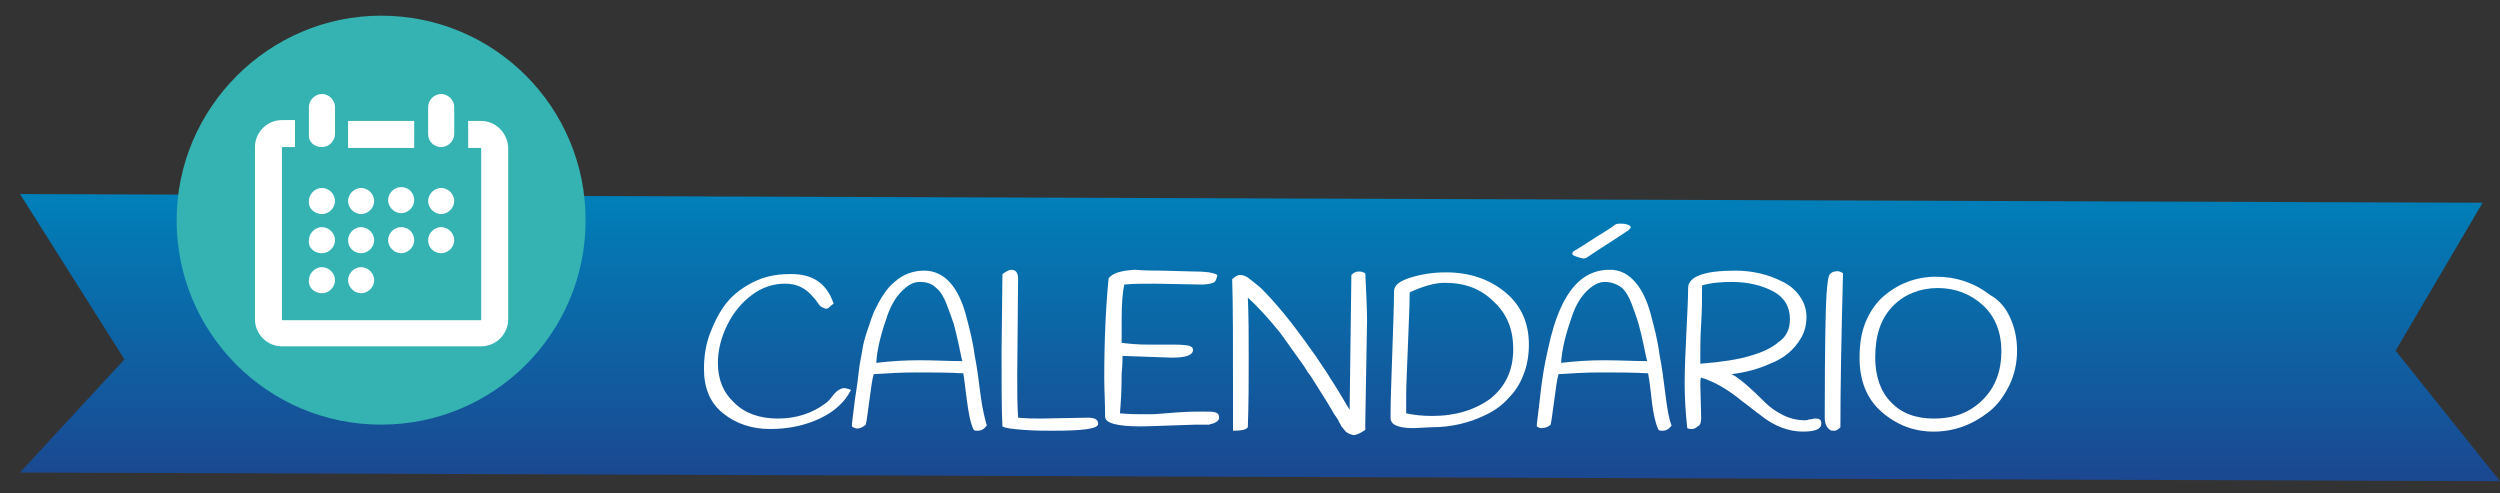
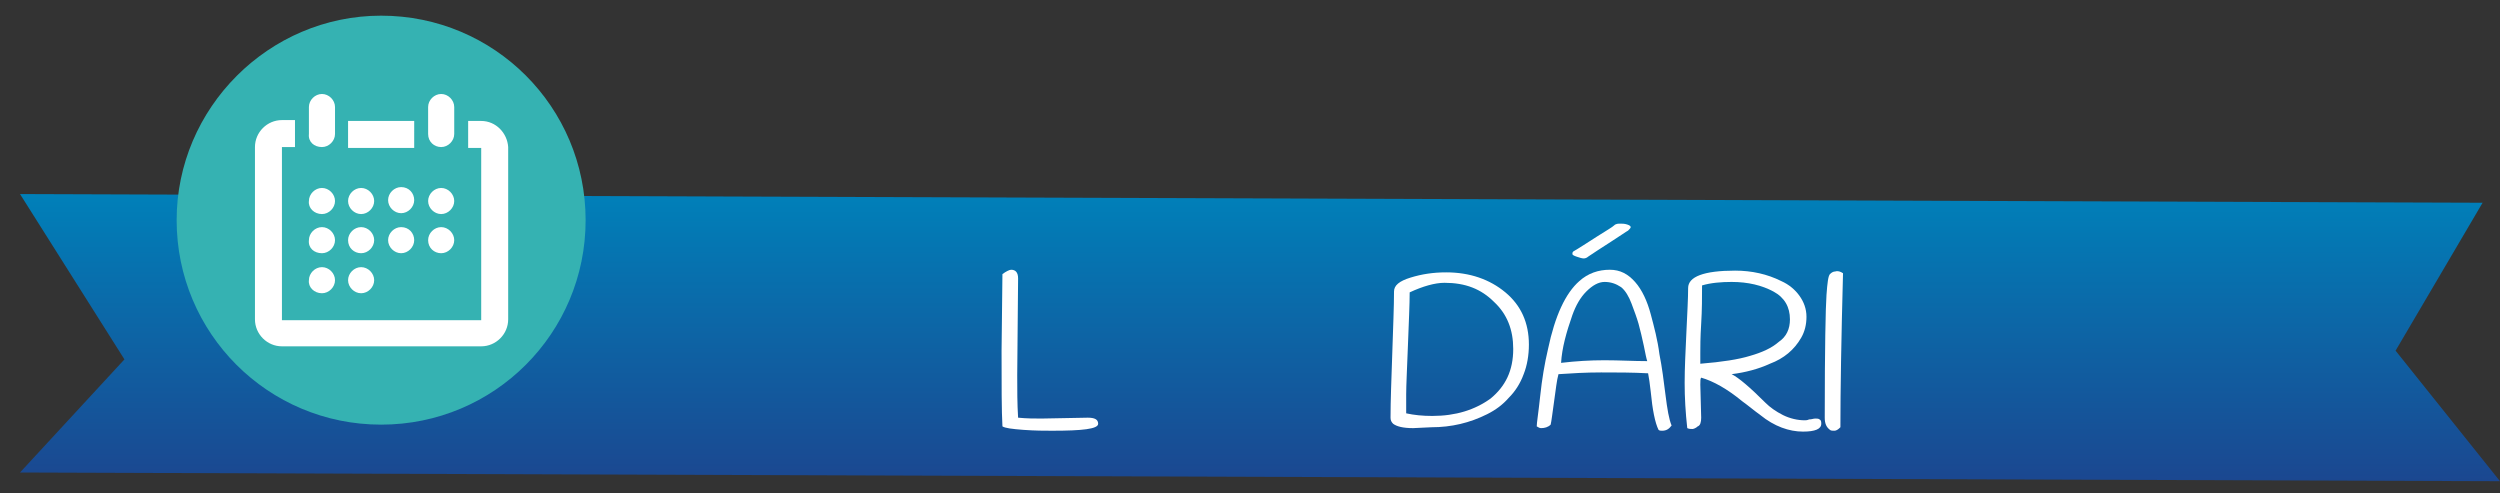
<svg xmlns="http://www.w3.org/2000/svg" version="1.1" id="Camada_1" x="0px" y="0px" viewBox="0 0 287.3 56.7" enable-background="new 0 0 287.3 56.7" xml:space="preserve">
  <rect x="0" y="0" width="287.3" height="56.7" fill="#333333" stroke="none" />
  <linearGradient id="SVGID_1_" gradientUnits="userSpaceOnUse" x1="144.833" y1="55.333" x2="144.833" y2="22.333">
    <stop offset="0" style="stop-color:#1B4790" />
    <stop offset="1" style="stop-color:#0080B9" />
  </linearGradient>
  <path fill-rule="evenodd" clip-rule="evenodd" fill="url(#SVGID_1_)" d="M2.3,22.3l12,19l-12,13l285,1l-12-15l10-17L2.3,22.3z" />
  <path fill-rule="evenodd" clip-rule="evenodd" fill="#35B2B2" d="M43.8,1.8c13,0,23.5,10.5,23.5,23.5c0,13-10.5,23.5-23.5,23.5  c-13,0-23.5-10.5-23.5-23.5C20.3,12.4,30.9,1.8,43.8,1.8z" />
  <path fill="#FFFFFF" d="M46.1,26.1L46.1,26.1c-0.8,0-1.5,0.7-1.5,1.5c0,0.8,0.7,1.5,1.5,1.5l0,0c0.8,0,1.5-0.7,1.5-1.5  C47.6,26.8,47,26.1,46.1,26.1z M41.5,24.6c0.8,0,1.5-0.7,1.5-1.5c0-0.8-0.7-1.5-1.5-1.5c-0.8,0-1.5,0.7-1.5,1.5  C40,23.9,40.7,24.6,41.5,24.6z M46.1,21.5L46.1,21.5c-0.8,0-1.5,0.7-1.5,1.5c0,0.8,0.7,1.5,1.5,1.5l0,0c0.8,0,1.5-0.7,1.5-1.5  C47.6,22.2,47,21.5,46.1,21.5z M47.6,13.9H40v3.1h7.6V13.9z M50.7,24.6c0.8,0,1.5-0.7,1.5-1.5c0-0.8-0.7-1.5-1.5-1.5  c-0.8,0-1.5,0.7-1.5,1.5C49.2,23.9,49.9,24.6,50.7,24.6z M50.7,29.1c0.8,0,1.5-0.7,1.5-1.5c0-0.8-0.7-1.5-1.5-1.5  c-0.8,0-1.5,0.7-1.5,1.5C49.2,28.5,49.9,29.1,50.7,29.1z M41.5,29.1c0.8,0,1.5-0.7,1.5-1.5c0-0.8-0.7-1.5-1.5-1.5S40,26.8,40,27.6  C40,28.5,40.7,29.1,41.5,29.1z M37,33.7c0.8,0,1.5-0.7,1.5-1.5c0-0.8-0.7-1.5-1.5-1.5c-0.8,0-1.5,0.7-1.5,1.5  C35.4,33,36.1,33.7,37,33.7z M55.3,13.9h-1.5v3.1h1.5v19.8H32.4V16.9h1.5v-3.1h-1.5c-1.7,0-3.1,1.4-3.1,3.1v19.8  c0,1.7,1.4,3.1,3.1,3.1h22.9c1.7,0,3.1-1.4,3.1-3.1V16.9C58.3,15.3,57,13.9,55.3,13.9z M37,29.1c0.8,0,1.5-0.7,1.5-1.5  c0-0.8-0.7-1.5-1.5-1.5c-0.8,0-1.5,0.7-1.5,1.5C35.4,28.5,36.1,29.1,37,29.1z M37,24.6c0.8,0,1.5-0.7,1.5-1.5c0-0.8-0.7-1.5-1.5-1.5  c-0.8,0-1.5,0.7-1.5,1.5C35.4,23.9,36.1,24.6,37,24.6z M41.5,33.7c0.8,0,1.5-0.7,1.5-1.5c0-0.8-0.7-1.5-1.5-1.5  c-0.8,0-1.5,0.7-1.5,1.5C40,33,40.7,33.7,41.5,33.7z M37,16.9c0.8,0,1.5-0.7,1.5-1.5v-3.1c0-0.8-0.7-1.5-1.5-1.5  c-0.8,0-1.5,0.7-1.5,1.5v3.1C35.4,16.3,36.1,16.9,37,16.9z M50.7,16.9c0.8,0,1.5-0.7,1.5-1.5v-3.1c0-0.8-0.7-1.5-1.5-1.5  c-0.8,0-1.5,0.7-1.5,1.5v3.1C49.2,16.3,49.9,16.9,50.7,16.9z" />
  <g>
-     <path fill="#FFFFFF" d="M95.8,34.9c-0.3,0.2-0.5,0.4-0.6,0.5c-0.2,0.1-0.4,0.1-0.5,0c-0.2-0.1-0.3-0.1-0.4-0.2   c-0.1-0.1-0.2-0.2-0.4-0.5c-0.2-0.3-0.3-0.4-0.4-0.5c-0.9-1.1-1.9-1.6-3.3-1.6c-1.3,0-2.6,0.4-3.8,1.3c-1.2,0.9-2.1,2-2.8,3.4   c-0.7,1.4-1.1,2.9-1.1,4.4c0,1.9,0.6,3.4,1.9,4.6c1.2,1.2,2.9,1.8,5,1.8c2.1,0,3.9-0.6,5.4-1.7c0.3-0.2,0.5-0.4,0.8-0.8   c0.3-0.4,0.5-0.6,0.8-0.8c0.2-0.1,0.4-0.2,0.6-0.2c0.2,0,0.5,0.1,0.8,0.2c-0.7,1.4-1.9,2.5-3.6,3.3c-1.7,0.8-3.6,1.2-5.7,1.2   s-3.9-0.6-5.4-1.8c-1.5-1.2-2.2-2.9-2.2-5.1c0-1.4,0.2-2.8,0.7-4.1c0.5-1.3,1.1-2.5,1.9-3.5c0.8-1,1.9-1.8,3.1-2.4   c1.2-0.6,2.6-0.9,4-0.9C93.3,31.4,95,32.5,95.8,34.9z" />
-     <path fill="#FFFFFF" d="M113.4,48.9c-0.3,0.4-0.6,0.6-1.1,0.6c-0.1,0-0.3,0-0.4-0.1c-0.4-0.8-0.6-2-0.8-3.5c-0.2-1.5-0.3-2.5-0.4-3   c-1.8-0.1-3.6-0.1-5.4-0.1c-1.8,0-3.4,0.1-4.9,0.2c-0.2,0.7-0.3,1.7-0.5,3.1c-0.2,1.4-0.3,2.3-0.4,2.7c-0.6,0.5-1.1,0.6-1.6,0.2   c0-0.4,0.1-1,0.2-1.9c0.1-0.9,0.2-1.6,0.3-2.2c0.1-0.6,0.2-1.4,0.3-2.3c0.1-0.9,0.3-1.7,0.4-2.4s0.3-1.4,0.6-2.3   c0.3-0.8,0.5-1.6,0.8-2.2c0.3-0.6,0.6-1.2,1-1.8c0.4-0.6,0.8-1.1,1.3-1.5c1-0.9,2.2-1.3,3.4-1.3c1.2,0,2.2,0.5,3,1.4   c0.8,0.9,1.4,2.2,1.8,3.7c0.4,1.5,0.8,3,1,4.6c0.3,1.5,0.5,3.1,0.7,4.7C112.9,47,113.2,48.2,113.4,48.9z M108.8,35   c-0.3-0.8-0.7-1.5-1.2-1.9c-0.5-0.5-1.1-0.7-1.9-0.7s-1.4,0.4-2.1,1.1c-0.7,0.7-1.2,1.6-1.6,2.7c-0.7,2-1.2,3.8-1.3,5.5   c1.7-0.2,3.3-0.3,5-0.3c1.7,0,3.3,0.1,4.9,0.1c-0.1-0.3-0.2-0.8-0.4-1.8c-0.2-0.9-0.4-1.8-0.6-2.5C109.4,36.6,109.1,35.8,108.8,35z   " />
    <path fill="#FFFFFF" d="M117,32l-0.1,11.1c0,1.7,0,3.3,0.1,4.9c1,0.1,1.9,0.1,2.7,0.1l5.3-0.1c0.8,0,1.2,0.2,1.2,0.7   c0,0.6-1.8,0.8-5.3,0.8c-0.9,0-1.9,0-3.3-0.1c-1.3-0.1-2.1-0.2-2.4-0.4c-0.1-1.8-0.1-4.7-0.1-8.7l0.1-8.8c0.4-0.3,0.8-0.5,1-0.5   C116.7,31,117,31.3,117,32z" />
-     <path fill="#FFFFFF" d="M133.4,31.1l3.8,0.1c1.3,0,2.2,0.1,2.7,0.4c-0.1,0.5-0.2,0.8-0.5,0.9c-0.3,0.1-0.7,0.2-1.3,0.2l-5.4-0.1   c-1.4,0-2.5,0-3.5,0.1c-0.2,0.9-0.3,2.3-0.3,4l0,1.1c0,0.5,0,1,0,1.6c0.8,0.1,1.8,0.2,3,0.2l3,0c1.1,0,1.8,0.1,1.9,0.2   c0.2,0.1,0.3,0.2,0.3,0.4c0,0.6-0.8,0.9-2.4,0.9l-5.7-0.2c0,0.4,0,1.1-0.1,2c0,2-0.1,3.5-0.2,4.6c1.1,0.1,1.8,0.1,2.3,0.1   c0.5,0,0.9,0,1.4,0c0.5,0,1.4-0.1,2.8-0.2c1.4-0.1,2.4-0.1,3.1-0.1c0.7,0,1.1,0,1.4,0.1c0.3,0.1,0.4,0.3,0.4,0.6   c0,0.2-0.1,0.3-0.2,0.4c-0.1,0.1-0.2,0.1-0.3,0.2c-0.1,0-0.2,0.1-0.3,0.1c-0.1,0-0.2,0-0.3,0.1c-0.1,0-0.2,0-0.4,0   c-0.2,0-0.3,0-0.4,0c-0.1,0-0.2,0-0.4,0h-0.4c-3.3,0.1-5.4,0.2-6.3,0.2c-2.8,0-4.1-0.4-4.1-1.1c0-1.6-0.1-3-0.1-4.4   c0-4.6,0.2-8.5,0.5-11.5c0.4-0.6,1.4-0.9,3-1C131.7,31.1,132.6,31.1,133.4,31.1z" />
-     <path fill="#FFFFFF" d="M155.1,47.1l0.2-15.5c0.3-0.3,0.5-0.4,0.9-0.4c0.3,0,0.5,0.1,0.7,0.2c0.1,2.2,0.2,4,0.2,5.5l-0.2,11.6   c0,0.3,0,0.6,0,0.9c-0.6,0.4-1,0.6-1.4,0.6l-0.3-0.1c-0.2-0.1-0.3-0.1-0.4-0.2c-0.1,0-0.2-0.2-0.4-0.4c-0.1-0.2-0.3-0.3-0.3-0.4   c0-0.1-0.2-0.3-0.3-0.6c-0.2-0.3-0.3-0.5-0.4-0.6c-0.1-0.1-0.5-0.9-1.4-2.3c-0.9-1.4-1.4-2.3-1.7-2.6c-0.2-0.4-0.7-1.1-1.5-2.2   c-0.8-1.1-1.4-2-1.8-2.5c-1.3-1.6-2.5-2.9-3.6-3.9c0.1,2.2,0.1,4.5,0.1,7s0,5.1-0.1,7.9c-0.2,0.3-0.8,0.4-1.7,0.4   c0-9.4,0-15.2-0.1-17.4c0.3-0.3,0.6-0.5,0.9-0.5c0.3,0,0.6,0.1,0.9,0.3c0.4,0.3,0.9,0.7,1.5,1.2c1.8,1.8,3.4,3.8,5,6   C151.6,41.4,153.3,44,155.1,47.1z" />
    <path fill="#FFFFFF" d="M164.5,49.1l-2.1,0.1c-1.2,0-1.9-0.2-2.3-0.5c-0.2-0.2-0.3-0.4-0.3-0.7c0-1.9,0.1-4.4,0.2-7.4   c0.1-3.1,0.2-5.4,0.2-7.1c0-0.7,0.6-1.2,1.9-1.6c1.3-0.4,2.6-0.6,4.1-0.6c2.7,0,5,0.8,6.8,2.3c1.8,1.5,2.7,3.5,2.7,6   c0,1.2-0.2,2.4-0.6,3.4c-0.4,1.1-1,2-1.7,2.7c-0.7,0.8-1.5,1.4-2.5,1.9C168.9,48.6,166.8,49.1,164.5,49.1z M173.9,40.1   c0-2.2-0.7-4-2.2-5.4c-1.5-1.5-3.3-2.2-5.7-2.2c-1.1,0-2.5,0.4-4,1.1c0,1.4-0.1,3.4-0.2,6.1c-0.1,2.7-0.2,4.6-0.2,5.6   c0,1,0,1.8,0,2.2c0.9,0.2,1.9,0.3,3,0.3c2.7,0,4.9-0.7,6.7-2C173,44.4,173.9,42.6,173.9,40.1z" />
    <path fill="#FFFFFF" d="M192.1,48.9c-0.3,0.4-0.6,0.6-1.1,0.6c-0.1,0-0.3,0-0.4-0.1c-0.4-0.8-0.7-2.3-0.9-4.4   c-0.1-0.9-0.2-1.6-0.3-2.1c-1.8-0.1-3.6-0.1-5.4-0.1c-1.8,0-3.4,0.1-4.9,0.2c-0.2,0.7-0.3,1.7-0.5,3.1c-0.2,1.4-0.3,2.3-0.4,2.7   c-0.3,0.3-0.7,0.4-1.1,0.4c-0.2,0-0.3-0.1-0.5-0.2c0-0.4,0.2-1.6,0.4-3.5c0.2-1.9,0.5-3.7,0.9-5.4c0.8-3.8,2-6.4,3.6-7.8   c1-0.9,2.2-1.3,3.5-1.3c1.2,0,2.1,0.5,2.9,1.4c0.8,0.9,1.4,2.2,1.8,3.7c0.4,1.5,0.8,3,1,4.6c0.3,1.5,0.5,3.1,0.7,4.7   C191.6,47,191.8,48.2,192.1,48.9z M184.4,32.4c-0.7,0-1.4,0.4-2.1,1.1c-0.7,0.7-1.2,1.6-1.6,2.7c-0.7,2-1.2,3.8-1.3,5.5   c1.7-0.2,3.3-0.3,5-0.3c1.7,0,3.3,0.1,4.9,0.1c-0.1-0.3-0.2-0.8-0.4-1.8c-0.2-0.9-0.4-1.8-0.6-2.5c-0.2-0.7-0.5-1.5-0.8-2.3   c-0.3-0.8-0.7-1.5-1.2-1.9C185.7,32.6,185.1,32.4,184.4,32.4z M183.5,27.2c1.1-0.7,1.8-1.1,2-1.3c0.2-0.2,0.5-0.2,0.7-0.2   s0.5,0,0.8,0.1c0.3,0.1,0.4,0.2,0.4,0.3c0,0.1-0.1,0.2-0.3,0.4c-0.2,0.1-0.9,0.6-2,1.3c-1.1,0.7-2,1.3-2.6,1.7   c-0.1,0.1-0.3,0.2-0.5,0.2c-0.2,0-0.5-0.1-0.8-0.2c-0.3-0.1-0.5-0.2-0.5-0.3c0-0.1,0-0.2,0.1-0.3C181.5,28.5,182.4,27.9,183.5,27.2   z" />
    <path fill="#FFFFFF" d="M195.4,44.2l0.1,3.8c0,0.5-0.1,0.9-0.4,1c-0.2,0.2-0.5,0.3-0.6,0.3c-0.2,0-0.4,0-0.6-0.1   c-0.2-1.8-0.3-3.5-0.3-5.2s0.1-3.6,0.2-5.8c0.1-2.2,0.2-3.9,0.2-5.1c0-1.3,1.8-2,5.4-2c1.9,0,3.7,0.4,5.3,1.2   c0.9,0.4,1.6,1,2.1,1.7c0.5,0.7,0.8,1.5,0.8,2.4s-0.2,1.7-0.6,2.4c-0.4,0.7-0.9,1.3-1.5,1.8c-0.6,0.5-1.3,0.9-2.1,1.2   c-1.3,0.6-2.8,1-4.4,1.2c0.8,0.4,2.1,1.5,3.9,3.3c0.5,0.5,1.2,1,2,1.4c0.8,0.4,1.7,0.6,2.5,0.6c0.1,0,0.3,0,0.5-0.1   c0.3,0,0.5-0.1,0.7-0.1c0.2,0,0.4,0,0.5,0.1c0.2,0.1,0.2,0.3,0.2,0.5c0,0.6-0.7,0.9-2.1,0.9c-1.6,0-3.3-0.6-4.9-1.9   c-0.7-0.5-1.4-1.1-2.1-1.6c-1.7-1.4-3.3-2.3-4.7-2.7C195.4,43.5,195.4,43.8,195.4,44.2z M205.7,36.7c0-1.4-0.6-2.5-1.9-3.2   c-1.3-0.7-2.9-1.1-4.8-1.1c-1.2,0-2.4,0.1-3.4,0.4c0,1.3,0,2.8-0.1,4.4c-0.1,1.6-0.1,2.7-0.1,3.3c0,0.6,0,1,0,1.3   c2.5-0.2,4.4-0.5,5.7-0.9c1.4-0.4,2.5-0.9,3.3-1.6C205.3,38.7,205.7,37.8,205.7,36.7z" />
    <path fill="#FFFFFF" d="M211.8,31.4c-0.2,7.5-0.3,13.4-0.3,17.7c-0.3,0.3-0.5,0.4-0.7,0.4c-0.2,0-0.4,0-0.5-0.1   c-0.4-0.3-0.6-0.7-0.6-1.4c0-8,0.1-12.7,0.2-14.1c0.1-1.4,0.2-2.2,0.4-2.4c0.2-0.2,0.4-0.3,0.6-0.3   C211.2,31.1,211.5,31.2,211.8,31.4z" />
-     <path fill="#FFFFFF" d="M231,36.5c0.5,1.1,0.8,2.3,0.8,3.8c0,1.4-0.3,2.8-0.9,4s-1.3,2.2-2.3,3c-1.9,1.5-4,2.3-6.4,2.3   c-2.3,0-4.3-0.8-6-2.3c-1.7-1.5-2.5-3.6-2.5-6.2c0-1.5,0.2-2.9,0.7-4.1s1.2-2.2,2-2.9c1.7-1.5,3.8-2.3,6.1-2.3   c2.3,0,4.4,0.7,6.2,2.1C229.8,34.5,230.5,35.4,231,36.5z M215.5,41.1c0,2.1,0.6,3.9,1.8,5.1c1.2,1.3,2.9,1.9,4.9,1.9   c2.4,0,4.2-0.7,5.7-2.2c1.4-1.4,2.1-3.3,2.1-5.5c0-2.2-0.7-4-2.1-5.3c-1.4-1.3-3.2-2-5.2-2c-2,0-3.8,0.7-5.1,2   C216.1,36.6,215.5,38.6,215.5,41.1z" />
  </g>
</svg>